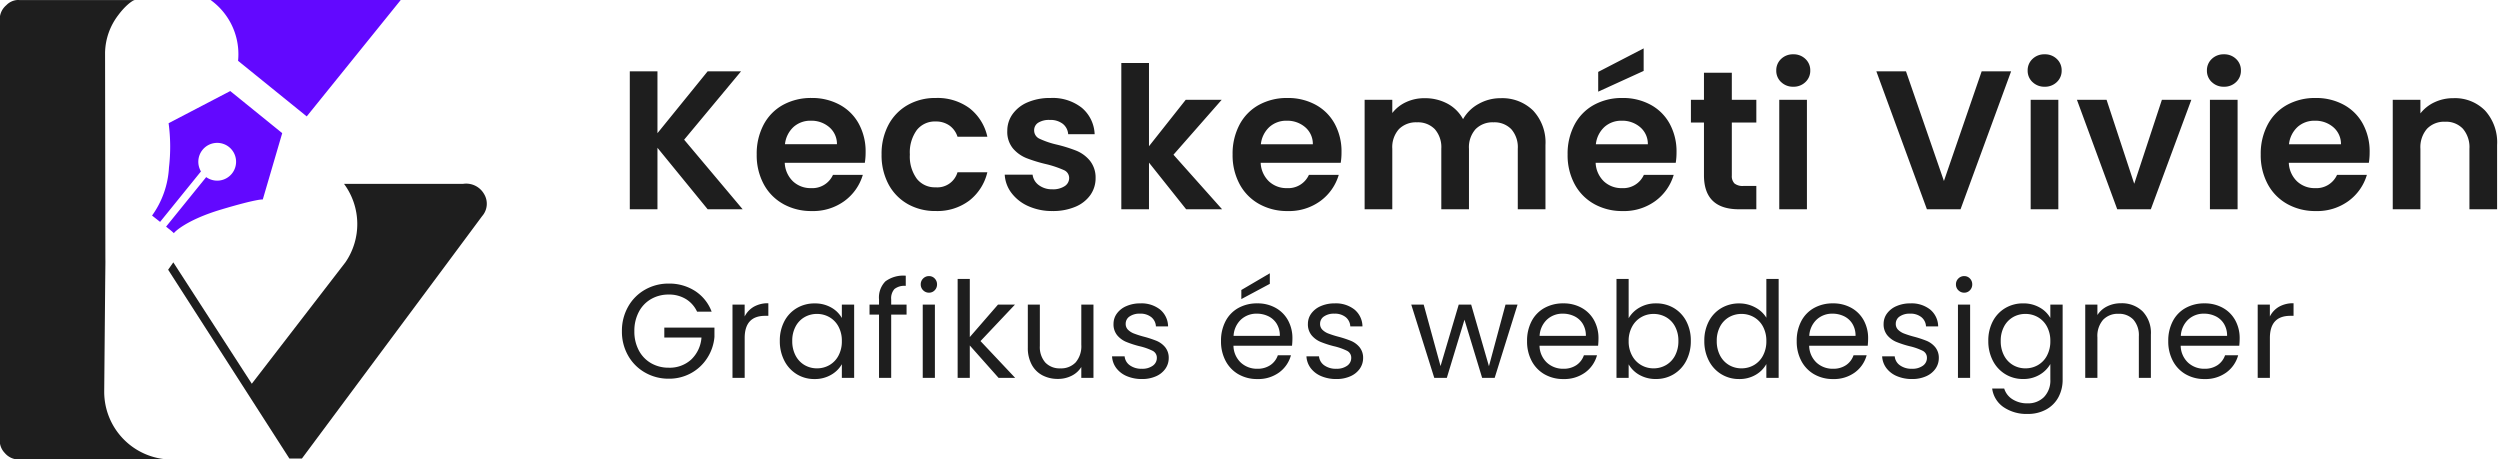
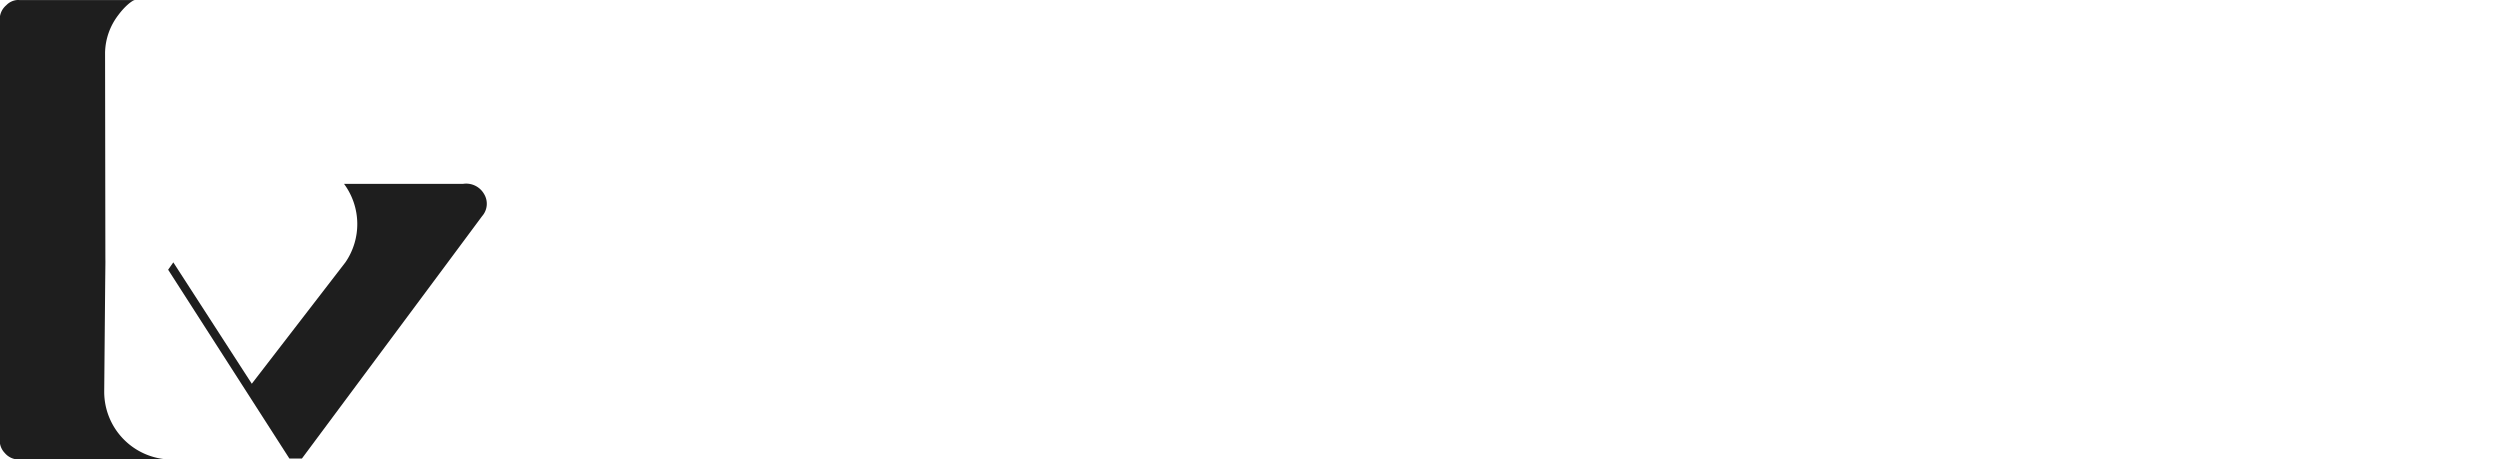
<svg xmlns="http://www.w3.org/2000/svg" width="430.078" height="79" viewBox="0 0 430.078 79">
  <defs>
    <clipPath id="clip-path">
      <rect id="Rectangle_75" data-name="Rectangle 75" width="84" height="79" transform="translate(62 69)" fill="#fff" />
    </clipPath>
  </defs>
  <g id="logo-white-fektetett-2" transform="translate(-62 -69)">
-     <path id="Union_1" data-name="Union 1" d="M-113.329,1530.037a4.582,4.582,0,0,1-1.955-3.2h2.07a3.289,3.289,0,0,0,1.426,1.851,4.667,4.667,0,0,0,2.6.7,3.832,3.832,0,0,0,2.817-1.081,4.076,4.076,0,0,0,1.093-3.036v-2.645a5.04,5.04,0,0,1-1.84,1.84,5.411,5.411,0,0,1-2.852.735,5.767,5.767,0,0,1-3.047-.828,5.779,5.779,0,0,1-2.151-2.323,7.236,7.236,0,0,1-.781-3.4,7.078,7.078,0,0,1,.781-3.392,5.682,5.682,0,0,1,2.151-2.266,5.9,5.9,0,0,1,3.047-.8,5.611,5.611,0,0,1,2.864.713,4.732,4.732,0,0,1,1.828,1.795v-2.3h2.116v12.88a6.3,6.3,0,0,1-.735,3.071,5.251,5.251,0,0,1-2.105,2.1,6.459,6.459,0,0,1-3.185.759A6.985,6.985,0,0,1-113.329,1530.037Zm1.633-15.479a4.006,4.006,0,0,0-1.541,1.61,5.125,5.125,0,0,0-.575,2.484,5.241,5.241,0,0,0,.575,2.518,4.071,4.071,0,0,0,1.541,1.633,4.172,4.172,0,0,0,2.139.563,4.23,4.23,0,0,0,2.15-.563,4.032,4.032,0,0,0,1.553-1.633,5.188,5.188,0,0,0,.575-2.495,5.12,5.12,0,0,0-.575-2.484,4.046,4.046,0,0,0-1.553-1.622,4.23,4.23,0,0,0-2.15-.563A4.235,4.235,0,0,0-111.7,1514.558Zm29.728,9.844a5.693,5.693,0,0,1-2.219-2.289,7.1,7.1,0,0,1-.805-3.438,7.2,7.2,0,0,1,.782-3.427,5.485,5.485,0,0,1,2.2-2.265,6.537,6.537,0,0,1,3.254-.794,6.331,6.331,0,0,1,3.174.782,5.411,5.411,0,0,1,2.127,2.15,6.346,6.346,0,0,1,.748,3.093,12.358,12.358,0,0,1-.069,1.266H-82.854a4.076,4.076,0,0,0,1.276,2.91,4.062,4.062,0,0,0,2.818,1.047,3.873,3.873,0,0,0,2.265-.633,3.348,3.348,0,0,0,1.276-1.69h2.254a5.421,5.421,0,0,1-2.024,2.955,6.1,6.1,0,0,1-3.772,1.139A6.373,6.373,0,0,1-81.968,1524.4Zm.414-9.43a4.124,4.124,0,0,0-1.276,2.806h7.958a3.859,3.859,0,0,0-.529-2.058,3.439,3.439,0,0,0-1.437-1.311,4.488,4.488,0,0,0-2.012-.448A3.881,3.881,0,0,0-81.554,1514.972Zm-50.106,9.741a4.38,4.38,0,0,1-1.817-1.38,3.68,3.68,0,0,1-.736-2.036h2.163a2.121,2.121,0,0,0,.886,1.541,3.366,3.366,0,0,0,2.081.6,3.029,3.029,0,0,0,1.886-.529,1.617,1.617,0,0,0,.69-1.334,1.317,1.317,0,0,0-.736-1.231,10.308,10.308,0,0,0-2.277-.793,16.814,16.814,0,0,1-2.289-.748,4.061,4.061,0,0,1-1.518-1.127,2.944,2.944,0,0,1-.632-1.967,2.984,2.984,0,0,1,.574-1.771,3.9,3.9,0,0,1,1.633-1.276,5.88,5.88,0,0,1,2.415-.472,5.16,5.16,0,0,1,3.381,1.057,3.814,3.814,0,0,1,1.38,2.9h-2.092a2.162,2.162,0,0,0-.794-1.588,2.958,2.958,0,0,0-1.943-.6,3,3,0,0,0-1.795.482,1.494,1.494,0,0,0-.667,1.265,1.386,1.386,0,0,0,.4,1.023,2.941,2.941,0,0,0,1.012.644,17.25,17.25,0,0,0,1.69.54,18.239,18.239,0,0,1,2.208.724,3.847,3.847,0,0,1,1.461,1.07,2.857,2.857,0,0,1,.633,1.863,3.192,3.192,0,0,1-.575,1.863,3.83,3.83,0,0,1-1.622,1.3,5.782,5.782,0,0,1-2.4.472A6.525,6.525,0,0,1-131.66,1524.713Zm-14.225-.311a5.693,5.693,0,0,1-2.219-2.289,7.1,7.1,0,0,1-.805-3.438,7.2,7.2,0,0,1,.782-3.427,5.491,5.491,0,0,1,2.2-2.265,6.537,6.537,0,0,1,3.254-.794,6.331,6.331,0,0,1,3.174.782,5.419,5.419,0,0,1,2.128,2.15,6.355,6.355,0,0,1,.747,3.093,12.107,12.107,0,0,1-.069,1.266h-10.074a4.076,4.076,0,0,0,1.276,2.91,4.062,4.062,0,0,0,2.818,1.047,3.873,3.873,0,0,0,2.265-.633,3.354,3.354,0,0,0,1.277-1.69h2.254a5.416,5.416,0,0,1-2.024,2.955,6.1,6.1,0,0,1-3.772,1.139A6.373,6.373,0,0,1-145.885,1524.4Zm.414-9.43a4.124,4.124,0,0,0-1.276,2.806h7.958a3.859,3.859,0,0,0-.529-2.058,3.439,3.439,0,0,0-1.437-1.311,4.485,4.485,0,0,0-2.012-.448A3.881,3.881,0,0,0-145.471,1514.972Zm-16.4,9.407a5.779,5.779,0,0,1-2.151-2.323,7.235,7.235,0,0,1-.781-3.4,7.078,7.078,0,0,1,.781-3.392,5.682,5.682,0,0,1,2.151-2.266,5.946,5.946,0,0,1,3.071-.8,5.7,5.7,0,0,1,2.737.679,4.894,4.894,0,0,1,1.931,1.782v-6.67h2.116V1525h-2.116v-2.369a4.891,4.891,0,0,1-1.84,1.851,5.474,5.474,0,0,1-2.852.724A5.767,5.767,0,0,1-161.87,1524.379Zm1.322-9.821a4.006,4.006,0,0,0-1.541,1.61,5.125,5.125,0,0,0-.575,2.484,5.241,5.241,0,0,0,.575,2.518,4.071,4.071,0,0,0,1.541,1.633,4.172,4.172,0,0,0,2.139.563,4.23,4.23,0,0,0,2.15-.563,4.032,4.032,0,0,0,1.553-1.633,5.188,5.188,0,0,0,.575-2.495,5.12,5.12,0,0,0-.575-2.484,4.046,4.046,0,0,0-1.553-1.622,4.23,4.23,0,0,0-2.15-.563A4.235,4.235,0,0,0-160.548,1514.558Zm-15.421,9.936a4.85,4.85,0,0,1-1.851-1.817V1525h-2.092v-17.02h2.092v6.763a4.948,4.948,0,0,1,1.886-1.84,5.578,5.578,0,0,1,2.829-.713,5.883,5.883,0,0,1,3.059.8,5.71,5.71,0,0,1,2.139,2.266,7.078,7.078,0,0,1,.781,3.392,7.236,7.236,0,0,1-.781,3.4,5.779,5.779,0,0,1-2.151,2.323,5.767,5.767,0,0,1-3.047.828A5.613,5.613,0,0,1-175.97,1524.494Zm.3-9.924a4.11,4.11,0,0,0-1.564,1.633,5.057,5.057,0,0,0-.587,2.473,5.1,5.1,0,0,0,.587,2.495,4.112,4.112,0,0,0,1.564,1.633,4.188,4.188,0,0,0,2.127.563,4.234,4.234,0,0,0,2.151-.563,4.043,4.043,0,0,0,1.553-1.633,5.241,5.241,0,0,0,.575-2.518,5.125,5.125,0,0,0-.575-2.484,3.98,3.98,0,0,0-1.553-1.61,4.3,4.3,0,0,0-2.151-.552A4.188,4.188,0,0,0-175.67,1514.57Zm-16.607,9.832a5.7,5.7,0,0,1-2.219-2.289,7.1,7.1,0,0,1-.8-3.438,7.2,7.2,0,0,1,.782-3.427,5.488,5.488,0,0,1,2.2-2.265,6.537,6.537,0,0,1,3.254-.794,6.328,6.328,0,0,1,3.174.782,5.419,5.419,0,0,1,2.128,2.15,6.345,6.345,0,0,1,.748,3.093,12.358,12.358,0,0,1-.069,1.266h-10.074a4.076,4.076,0,0,0,1.276,2.91,4.06,4.06,0,0,0,2.817,1.047,3.874,3.874,0,0,0,2.266-.633,3.353,3.353,0,0,0,1.276-1.69h2.254a5.415,5.415,0,0,1-2.023,2.955,6.108,6.108,0,0,1-3.773,1.139A6.375,6.375,0,0,1-192.277,1524.4Zm.414-9.43a4.124,4.124,0,0,0-1.276,2.806h7.958a3.867,3.867,0,0,0-.528-2.058,3.441,3.441,0,0,0-1.438-1.311,4.485,4.485,0,0,0-2.012-.448A3.884,3.884,0,0,0-191.863,1514.972Zm-38.835,9.741a4.38,4.38,0,0,1-1.817-1.38,3.673,3.673,0,0,1-.736-2.036h2.162a2.127,2.127,0,0,0,.886,1.541,3.371,3.371,0,0,0,2.082.6,3.029,3.029,0,0,0,1.886-.529,1.616,1.616,0,0,0,.689-1.334,1.316,1.316,0,0,0-.735-1.231,10.326,10.326,0,0,0-2.277-.793,16.771,16.771,0,0,1-2.289-.748,4.061,4.061,0,0,1-1.518-1.127,2.944,2.944,0,0,1-.633-1.967,2.978,2.978,0,0,1,.575-1.771,3.9,3.9,0,0,1,1.633-1.276,5.877,5.877,0,0,1,2.415-.472,5.161,5.161,0,0,1,3.381,1.057,3.814,3.814,0,0,1,1.38,2.9h-2.093a2.164,2.164,0,0,0-.793-1.588,2.96,2.96,0,0,0-1.944-.6,3,3,0,0,0-1.794.482,1.494,1.494,0,0,0-.667,1.265,1.386,1.386,0,0,0,.4,1.023,2.942,2.942,0,0,0,1.012.644,17.251,17.251,0,0,0,1.69.54,18.239,18.239,0,0,1,2.208.724,3.847,3.847,0,0,1,1.461,1.07,2.862,2.862,0,0,1,.633,1.863,3.192,3.192,0,0,1-.575,1.863,3.836,3.836,0,0,1-1.622,1.3,5.782,5.782,0,0,1-2.4.472A6.522,6.522,0,0,1-230.7,1524.713Zm-14.225-.311a5.693,5.693,0,0,1-2.219-2.289,7.089,7.089,0,0,1-.806-3.438,7.2,7.2,0,0,1,.782-3.427,5.485,5.485,0,0,1,2.2-2.265,6.534,6.534,0,0,1,3.254-.794,6.325,6.325,0,0,1,3.173.782,5.408,5.408,0,0,1,2.128,2.15,6.346,6.346,0,0,1,.748,3.093,12.358,12.358,0,0,1-.069,1.266h-10.074a4.076,4.076,0,0,0,1.276,2.91,4.062,4.062,0,0,0,2.818,1.047,3.873,3.873,0,0,0,2.265-.633,3.348,3.348,0,0,0,1.276-1.69h2.255a5.421,5.421,0,0,1-2.024,2.955,6.107,6.107,0,0,1-3.772,1.139A6.373,6.373,0,0,1-244.923,1524.4Zm.414-9.43a4.125,4.125,0,0,0-1.277,2.806h7.959a3.859,3.859,0,0,0-.529-2.058,3.439,3.439,0,0,0-1.437-1.311,4.488,4.488,0,0,0-2.012-.448A3.881,3.881,0,0,0-244.509,1514.972Zm-19.631,9.741a4.38,4.38,0,0,1-1.817-1.38,3.68,3.68,0,0,1-.736-2.036h2.163a2.121,2.121,0,0,0,.886,1.541,3.366,3.366,0,0,0,2.081.6,3.029,3.029,0,0,0,1.886-.529,1.617,1.617,0,0,0,.69-1.334,1.317,1.317,0,0,0-.736-1.231,10.308,10.308,0,0,0-2.277-.793,16.814,16.814,0,0,1-2.289-.748,4.061,4.061,0,0,1-1.518-1.127,2.944,2.944,0,0,1-.632-1.967,2.984,2.984,0,0,1,.574-1.771,3.9,3.9,0,0,1,1.634-1.276,5.88,5.88,0,0,1,2.415-.472,5.16,5.16,0,0,1,3.381,1.057,3.813,3.813,0,0,1,1.38,2.9h-2.092a2.162,2.162,0,0,0-.794-1.588,2.958,2.958,0,0,0-1.943-.6,3,3,0,0,0-1.795.482,1.494,1.494,0,0,0-.667,1.265,1.386,1.386,0,0,0,.4,1.023,2.941,2.941,0,0,0,1.012.644,17.25,17.25,0,0,0,1.69.54,18.241,18.241,0,0,1,2.208.724,3.847,3.847,0,0,1,1.461,1.07,2.857,2.857,0,0,1,.633,1.863,3.192,3.192,0,0,1-.575,1.863,3.83,3.83,0,0,1-1.622,1.3,5.782,5.782,0,0,1-2.4.472A6.525,6.525,0,0,1-264.14,1524.713Zm-56.787-.334a5.8,5.8,0,0,1-2.138-2.323,7.236,7.236,0,0,1-.782-3.4,7.079,7.079,0,0,1,.782-3.392,5.68,5.68,0,0,1,2.15-2.266,5.9,5.9,0,0,1,3.047-.8,5.6,5.6,0,0,1,2.876.713,4.75,4.75,0,0,1,1.817,1.795v-2.3h2.116V1525h-2.116v-2.345a4.924,4.924,0,0,1-1.852,1.828,5.534,5.534,0,0,1-2.863.724A5.711,5.711,0,0,1-320.927,1524.379Zm1.335-9.821a4,4,0,0,0-1.542,1.61,5.135,5.135,0,0,0-.574,2.484,5.251,5.251,0,0,0,.574,2.518,4.067,4.067,0,0,0,1.542,1.633,4.167,4.167,0,0,0,2.138.563,4.234,4.234,0,0,0,2.151-.563,4.044,4.044,0,0,0,1.553-1.633,5.188,5.188,0,0,0,.575-2.495,5.12,5.12,0,0,0-.575-2.484,4.058,4.058,0,0,0-1.553-1.622,4.234,4.234,0,0,0-2.151-.563A4.229,4.229,0,0,0-319.593,1514.558Zm40.94,10.017a4.438,4.438,0,0,1-1.852-1.829,6.027,6.027,0,0,1-.679-2.967V1512.4h2.07v7.107a4.018,4.018,0,0,0,.943,2.863,3.371,3.371,0,0,0,2.576,1,3.44,3.44,0,0,0,2.645-1.035,4.26,4.26,0,0,0,.967-3.013V1512.4h2.092V1525h-2.092v-1.863a4.072,4.072,0,0,1-1.668,1.507,5.142,5.142,0,0,1-2.358.541A5.651,5.651,0,0,1-278.653,1524.575Zm-68.379-.483a7.682,7.682,0,0,1-2.91-2.91,8.3,8.3,0,0,1-1.069-4.208,8.368,8.368,0,0,1,1.069-4.221,7.661,7.661,0,0,1,2.91-2.921,8.083,8.083,0,0,1,4.071-1.047,8.172,8.172,0,0,1,4.52,1.264,7.243,7.243,0,0,1,2.864,3.565h-2.507a4.987,4.987,0,0,0-1.932-2.173,5.551,5.551,0,0,0-2.944-.77,5.981,5.981,0,0,0-3.024.77,5.439,5.439,0,0,0-2.116,2.209,6.927,6.927,0,0,0-.771,3.324,6.86,6.86,0,0,0,.771,3.312,5.456,5.456,0,0,0,2.116,2.2,5.972,5.972,0,0,0,3.024.77,5.469,5.469,0,0,0,3.865-1.4,5.79,5.79,0,0,0,1.77-3.794h-6.394v-1.7h8.625v1.609a7.95,7.95,0,0,1-1.242,3.622,7.67,7.67,0,0,1-2.783,2.6,7.8,7.8,0,0,1-3.841.955A8.092,8.092,0,0,1-347.032,1524.092Zm277.426.908v-12.6h2.093v2.047a4.012,4.012,0,0,1,1.575-1.678,4.871,4.871,0,0,1,2.5-.6v2.163h-.552q-3.519,0-3.519,3.818V1525Zm-20.447,0v-7.13a4.05,4.05,0,0,0-.943-2.886,3.368,3.368,0,0,0-2.576-1,3.452,3.452,0,0,0-2.633,1.035,4.23,4.23,0,0,0-.977,3.013V1525h-2.093v-12.6h2.093v1.794a4.16,4.16,0,0,1,1.69-1.495,5.244,5.244,0,0,1,2.358-.529,5.109,5.109,0,0,1,3.726,1.392,5.355,5.355,0,0,1,1.426,4.013V1525Zm-31.119,0v-12.6h2.093V1525Zm-81.857,0-3.036-10-3.036,10h-2.163l-3.956-12.6h2.138l2.9,10.58,3.128-10.58h2.139l3.059,10.6,2.851-10.6h2.07l-3.933,12.6Zm-83.191,0-4.945-5.566V1525h-2.092v-17.02h2.092v10.005l4.854-5.589h2.921l-5.934,6.279,5.957,6.324Zm-13.041,0v-12.6h2.092V1525Zm-7.521,0v-10.878h-1.633V1512.4h1.633v-.9a3.955,3.955,0,0,1,1.093-3.093,5.181,5.181,0,0,1,3.507-.977v1.748a2.774,2.774,0,0,0-1.943.541,2.385,2.385,0,0,0-.563,1.782v.9h2.645v1.725h-2.645V1525Zm-25.208,0v-12.6h2.093v2.047a4.018,4.018,0,0,1,1.575-1.678,4.871,4.871,0,0,1,2.5-.6v2.163h-.552q-3.519,0-3.519,3.818V1525Zm87.538-15.111,4.9-2.875v1.817l-4.9,2.622Zm123.349.047a1.377,1.377,0,0,1-.414-1.012,1.374,1.374,0,0,1,.414-1.012,1.377,1.377,0,0,1,1.012-.414,1.312,1.312,0,0,1,.977.414,1.4,1.4,0,0,1,.4,1.012,1.4,1.4,0,0,1-.4,1.012,1.316,1.316,0,0,1-.977.414A1.381,1.381,0,0,1-121.1,1509.935Zm-178.089,0a1.38,1.38,0,0,1-.414-1.012,1.377,1.377,0,0,1,.414-1.012,1.377,1.377,0,0,1,1.013-.414,1.311,1.311,0,0,1,.977.414,1.4,1.4,0,0,1,.4,1.012,1.4,1.4,0,0,1-.4,1.012,1.314,1.314,0,0,1-.977.414A1.381,1.381,0,0,1-299.192,1509.935Zm234.68-14.837a8.5,8.5,0,0,1-3.366-3.417,10.47,10.47,0,0,1-1.207-5.1,10.671,10.671,0,0,1,1.19-5.135,8.313,8.313,0,0,1,3.332-3.4,9.989,9.989,0,0,1,4.93-1.19,9.9,9.9,0,0,1,4.811,1.156,8.134,8.134,0,0,1,3.3,3.28,9.927,9.927,0,0,1,1.173,4.879,11.2,11.2,0,0,1-.136,1.836h-13.77a4.684,4.684,0,0,0,1.428,3.2,4.4,4.4,0,0,0,3.094,1.156,3.887,3.887,0,0,0,3.774-2.278h5.135a8.581,8.581,0,0,1-3.128,4.471,9.133,9.133,0,0,1-5.678,1.75A9.824,9.824,0,0,1-64.513,1495.1Zm1.768-13.26a4.71,4.71,0,0,0-1.479,2.974h8.942a3.776,3.776,0,0,0-1.327-2.94,4.7,4.7,0,0,0-3.162-1.105A4.318,4.318,0,0,0-62.745,1481.839Zm-121.006,13.26a8.5,8.5,0,0,1-3.366-3.417,10.47,10.47,0,0,1-1.207-5.1,10.671,10.671,0,0,1,1.19-5.135,8.31,8.31,0,0,1,3.333-3.4,9.983,9.983,0,0,1,4.929-1.19,9.9,9.9,0,0,1,4.811,1.156,8.134,8.134,0,0,1,3.3,3.28,9.928,9.928,0,0,1,1.174,4.879,11.3,11.3,0,0,1-.136,1.836H-183.5a4.68,4.68,0,0,0,1.427,3.2,4.4,4.4,0,0,0,3.094,1.156,3.887,3.887,0,0,0,3.774-2.278h5.134a8.581,8.581,0,0,1-3.128,4.471,9.129,9.129,0,0,1-5.678,1.75A9.829,9.829,0,0,1-183.751,1495.1Zm1.768-13.26a4.711,4.711,0,0,0-1.48,2.974h8.942a3.772,3.772,0,0,0-1.326-2.94,4.7,4.7,0,0,0-3.163-1.105A4.318,4.318,0,0,0-181.983,1481.839Zm-59.4,13.26a8.5,8.5,0,0,1-3.366-3.417,10.47,10.47,0,0,1-1.207-5.1,10.671,10.671,0,0,1,1.19-5.135,8.308,8.308,0,0,1,3.332-3.4,9.989,9.989,0,0,1,4.93-1.19,9.9,9.9,0,0,1,4.811,1.156,8.134,8.134,0,0,1,3.3,3.28,9.927,9.927,0,0,1,1.173,4.879,11.2,11.2,0,0,1-.136,1.836h-13.77a4.684,4.684,0,0,0,1.428,3.2,4.4,4.4,0,0,0,3.094,1.156,3.887,3.887,0,0,0,3.774-2.278h5.134a8.574,8.574,0,0,1-3.127,4.471,9.133,9.133,0,0,1-5.678,1.75A9.824,9.824,0,0,1-241.381,1495.1Zm1.768-13.26a4.706,4.706,0,0,0-1.479,2.974h8.942a3.776,3.776,0,0,0-1.327-2.94,4.7,4.7,0,0,0-3.162-1.105A4.318,4.318,0,0,0-239.613,1481.839Zm-41.463,13.634a7.334,7.334,0,0,1-2.907-2.262,5.731,5.731,0,0,1-1.173-3.162h4.794a2.607,2.607,0,0,0,1.071,1.8,3.722,3.722,0,0,0,2.328.715,3.618,3.618,0,0,0,2.126-.544,1.648,1.648,0,0,0,.765-1.394,1.471,1.471,0,0,0-.935-1.377,17.62,17.62,0,0,0-2.975-1,25.221,25.221,0,0,1-3.451-1.054,5.992,5.992,0,0,1-2.312-1.666,4.471,4.471,0,0,1-.969-3.027,4.885,4.885,0,0,1,.9-2.856,6.056,6.056,0,0,1,2.584-2.04,9.691,9.691,0,0,1,3.961-.748,8.09,8.09,0,0,1,5.372,1.683,6.236,6.236,0,0,1,2.21,4.54h-4.556a2.469,2.469,0,0,0-.935-1.786,3.476,3.476,0,0,0-2.227-.662,3.508,3.508,0,0,0-1.989.476,1.516,1.516,0,0,0-.7,1.326,1.558,1.558,0,0,0,.952,1.445,14.727,14.727,0,0,0,2.957,1,25.135,25.135,0,0,1,3.366,1.054,5.935,5.935,0,0,1,2.295,1.683,4.62,4.62,0,0,1,1,3.009,4.992,4.992,0,0,1-.9,2.924,5.946,5.946,0,0,1-2.584,2.023,9.8,9.8,0,0,1-3.928.731A9.935,9.935,0,0,1-281.076,1495.473Zm-20.774-.375a8.5,8.5,0,0,1-3.3-3.4,10.557,10.557,0,0,1-1.191-5.116,10.563,10.563,0,0,1,1.191-5.117,8.509,8.509,0,0,1,3.3-3.4,9.546,9.546,0,0,1,4.828-1.207,9.283,9.283,0,0,1,5.8,1.751,8.519,8.519,0,0,1,3.077,4.913h-5.134a3.755,3.755,0,0,0-1.377-1.922,4,4,0,0,0-2.4-.7,3.927,3.927,0,0,0-3.23,1.479,6.545,6.545,0,0,0-1.19,4.2,6.482,6.482,0,0,0,1.19,4.164,3.925,3.925,0,0,0,3.23,1.48,3.61,3.61,0,0,0,3.774-2.584h5.134a8.7,8.7,0,0,1-3.094,4.862,9.118,9.118,0,0,1-5.78,1.8A9.545,9.545,0,0,1-301.85,1495.1Zm-21.4,0a8.5,8.5,0,0,1-3.366-3.417,10.47,10.47,0,0,1-1.207-5.1,10.671,10.671,0,0,1,1.19-5.135,8.313,8.313,0,0,1,3.332-3.4,9.989,9.989,0,0,1,4.93-1.19,9.9,9.9,0,0,1,4.811,1.156,8.134,8.134,0,0,1,3.3,3.28,9.927,9.927,0,0,1,1.173,4.879,11.2,11.2,0,0,1-.136,1.836H-323a4.684,4.684,0,0,0,1.428,3.2,4.4,4.4,0,0,0,3.094,1.156,3.887,3.887,0,0,0,3.774-2.278h5.135a8.581,8.581,0,0,1-3.128,4.471,9.133,9.133,0,0,1-5.678,1.75A9.824,9.824,0,0,1-323.253,1495.1Zm1.768-13.26a4.71,4.71,0,0,0-1.479,2.974h8.942a3.776,3.776,0,0,0-1.327-2.94,4.7,4.7,0,0,0-3.162-1.105A4.32,4.32,0,0,0-321.485,1481.839ZM-33.182,1496v-10.4a4.879,4.879,0,0,0-1.122-3.451,3.973,3.973,0,0,0-3.06-1.207,4.072,4.072,0,0,0-3.11,1.207,4.836,4.836,0,0,0-1.139,3.451V1496h-4.76v-18.836h4.76v2.346a6.571,6.571,0,0,1,2.431-1.921,7.515,7.515,0,0,1,3.247-.7,7.263,7.263,0,0,1,5.44,2.125,8.137,8.137,0,0,1,2.074,5.933V1496Zm-44.642,0v-18.836h4.76V1496Zm-15.946,0-6.936-18.836h5.1l4.76,14.45,4.76-14.45h5.066L-87.99,1496Zm-14.892,0v-18.836h4.76V1496Zm-17.85,0-8.7-23.732h5.1l6.528,18.87,6.494-18.87h5.065l-8.7,23.732Zm-25.4,0v-18.836h4.76V1496Zm-6.936,0q-6.017,0-6.017-5.848v-9.077h-2.245v-3.911h2.245v-4.657h4.793v4.657h4.217v3.911h-4.217v9.112a1.8,1.8,0,0,0,.459,1.377,2.255,2.255,0,0,0,1.547.425h2.21V1496Zm-38.046,0v-10.4a4.7,4.7,0,0,0-1.122-3.383,4.033,4.033,0,0,0-3.06-1.173,4.088,4.088,0,0,0-3.076,1.173,4.662,4.662,0,0,0-1.139,3.383V1496h-4.76v-10.4a4.7,4.7,0,0,0-1.122-3.383,4.033,4.033,0,0,0-3.06-1.173,4.133,4.133,0,0,0-3.11,1.173,4.662,4.662,0,0,0-1.139,3.383V1496h-4.76v-18.836h4.76v2.278a6.327,6.327,0,0,1,2.363-1.869,7.367,7.367,0,0,1,3.179-.68,8.172,8.172,0,0,1,3.944.935,6.558,6.558,0,0,1,2.686,2.668,6.82,6.82,0,0,1,2.669-2.617,7.593,7.593,0,0,1,3.791-.986,7.563,7.563,0,0,1,5.593,2.125,8.021,8.021,0,0,1,2.125,5.933V1496Zm-57.052,0-6.392-8.024V1496h-4.76v-25.16h4.76v14.314l6.323-7.99h6.188l-8.3,9.452,8.365,9.384Zm-82.314,0-8.636-10.574V1496h-4.759v-23.732h4.759v10.643l8.636-10.643h5.746l-9.792,11.764L-330.24,1496Zm153.2-23.63,7.82-4.046v3.876l-7.82,3.569Zm105.553,1.75a2.644,2.644,0,0,1-.833-1.989,2.645,2.645,0,0,1,.833-1.989,2.9,2.9,0,0,1,2.091-.8,2.9,2.9,0,0,1,2.092.8,2.644,2.644,0,0,1,.833,1.989,2.643,2.643,0,0,1-.833,1.989,2.9,2.9,0,0,1-2.092.8A2.9,2.9,0,0,1-77.5,1474.121Zm-30.839,0a2.643,2.643,0,0,1-.833-1.989,2.644,2.644,0,0,1,.833-1.989,2.9,2.9,0,0,1,2.092-.8,2.9,2.9,0,0,1,2.091.8,2.645,2.645,0,0,1,.833,1.989,2.644,2.644,0,0,1-.833,1.989,2.9,2.9,0,0,1-2.091.8A2.9,2.9,0,0,1-108.339,1474.121Zm-43.248,0a2.644,2.644,0,0,1-.833-1.989,2.645,2.645,0,0,1,.833-1.989,2.9,2.9,0,0,1,2.091-.8,2.9,2.9,0,0,1,2.092.8,2.644,2.644,0,0,1,.833,1.989,2.643,2.643,0,0,1-.833,1.989,2.9,2.9,0,0,1-2.092.8A2.9,2.9,0,0,1-151.587,1474.121Z" transform="translate(520 -1391)" fill="#1e1e1e" stroke="rgba(0,0,0,0)" stroke-miterlimit="10" stroke-width="1" />
    <g id="Mask_Group_1" data-name="Mask Group 1" clip-path="url(#clip-path)">
      <g id="Group_344" data-name="Group 344">
        <path id="Subtraction_9" data-name="Subtraction 9" d="M38.342,79.5l-26.022,0h-.06a3.148,3.148,0,0,1-2.308-1.116,3.089,3.089,0,0,1-.867-2.369V3.576A3.15,3.15,0,0,1,10.2,1.356,2.926,2.926,0,0,1,12.212.445a1.374,1.374,0,0,1,.256.02H32.342c-.4,0-1.692.987-2.87,2.583A10.968,10.968,0,0,0,27.2,9.455l.053,36.074-.2,22.272a11.657,11.657,0,0,0,11.3,11.7h0ZM27.257,49.13h0l-.005-3.6.007-.761Z" transform="translate(52.875 68.55)" fill="#1e1e1e" stroke="rgba(0,0,0,0)" stroke-miterlimit="10" stroke-width="1" />
-         <path id="Subtraction_11" data-name="Subtraction 11" d="M-446.033-200v0l-.031-26.339h15.2c.207.314.433.622.672.918a11.457,11.457,0,0,0,8.943,4.263,11.613,11.613,0,0,0,1.459-.093L-446.031-200Z" transform="matrix(-0.777, -0.629, 0.629, -0.777, -89.458, -367.414)" fill="#6208ff" />
        <path id="Path_323" data-name="Path 323" d="M468.176,169.254l13.5,20.881,16.1-20.881a11.627,11.627,0,0,0-.23-13.5h20.446a3.543,3.543,0,0,1,3.618,1.7,3.23,3.23,0,0,1-.317,3.855l-5.9,7.945-25.1,33.752h-2.148l-20.86-32.488Z" transform="translate(-376.359 -55.119)" fill="#1e1e1e" stroke="rgba(0,0,0,0)" stroke-miterlimit="10" stroke-width="1" />
        <g id="Group_334" data-name="Group 334" transform="translate(-21.118 597.067) rotate(-141)">
-           <path id="Subtraction_8" data-name="Subtraction 8" d="M-187.012,755.78h-11.507l-4.584-10.973c.008,0,.811-.481,4.5-5.883,3.451-5.055,3.8-8.006,3.731-8.247a11.292,11.292,0,0,0,1.2.029l.557,0v10.964a3.252,3.252,0,0,0-3.06,3.245,3.254,3.254,0,0,0,3.251,3.25,3.253,3.253,0,0,0,3.249-3.25,3.263,3.263,0,0,0-2.125-3.051v-11.17c.941-.011,1.754-.025,1.759-.025a15.552,15.552,0,0,0,2.942,8.257,30.554,30.554,0,0,0,4.845,5.883l-4.76,10.972Z" transform="translate(414.103 -280.333)" fill="#6208ff" />
-         </g>
+           </g>
      </g>
    </g>
  </g>
</svg>